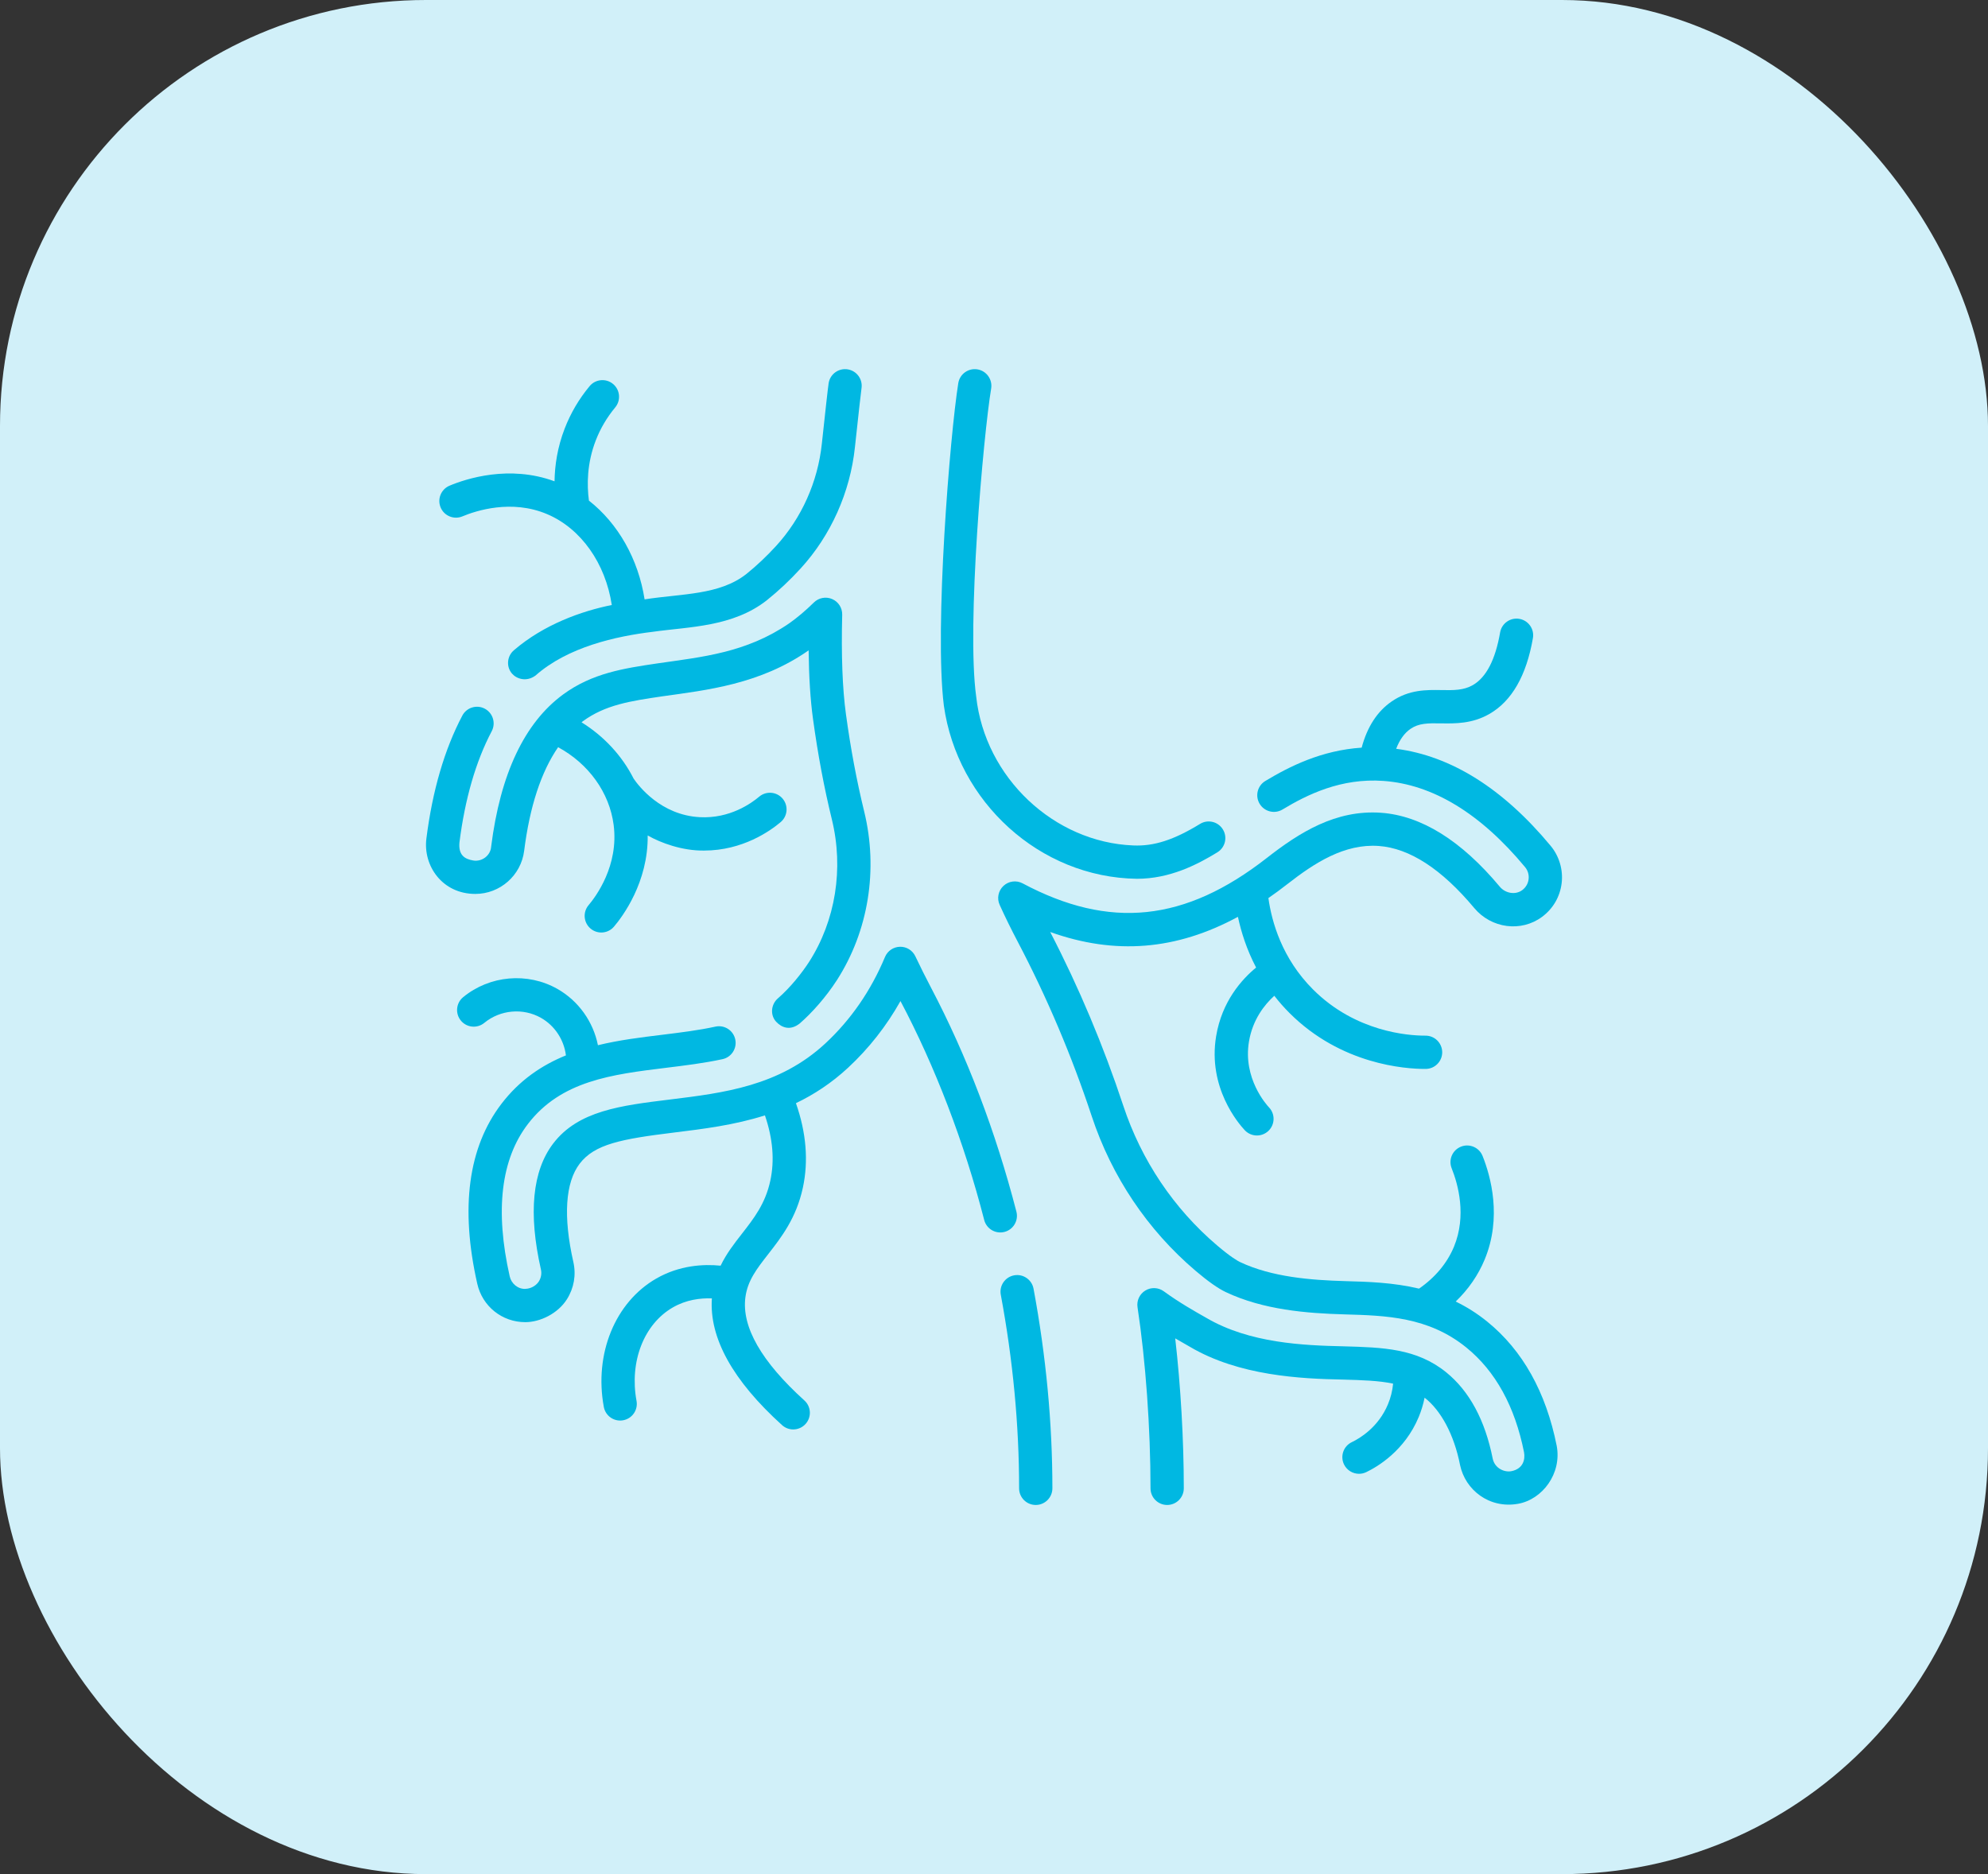
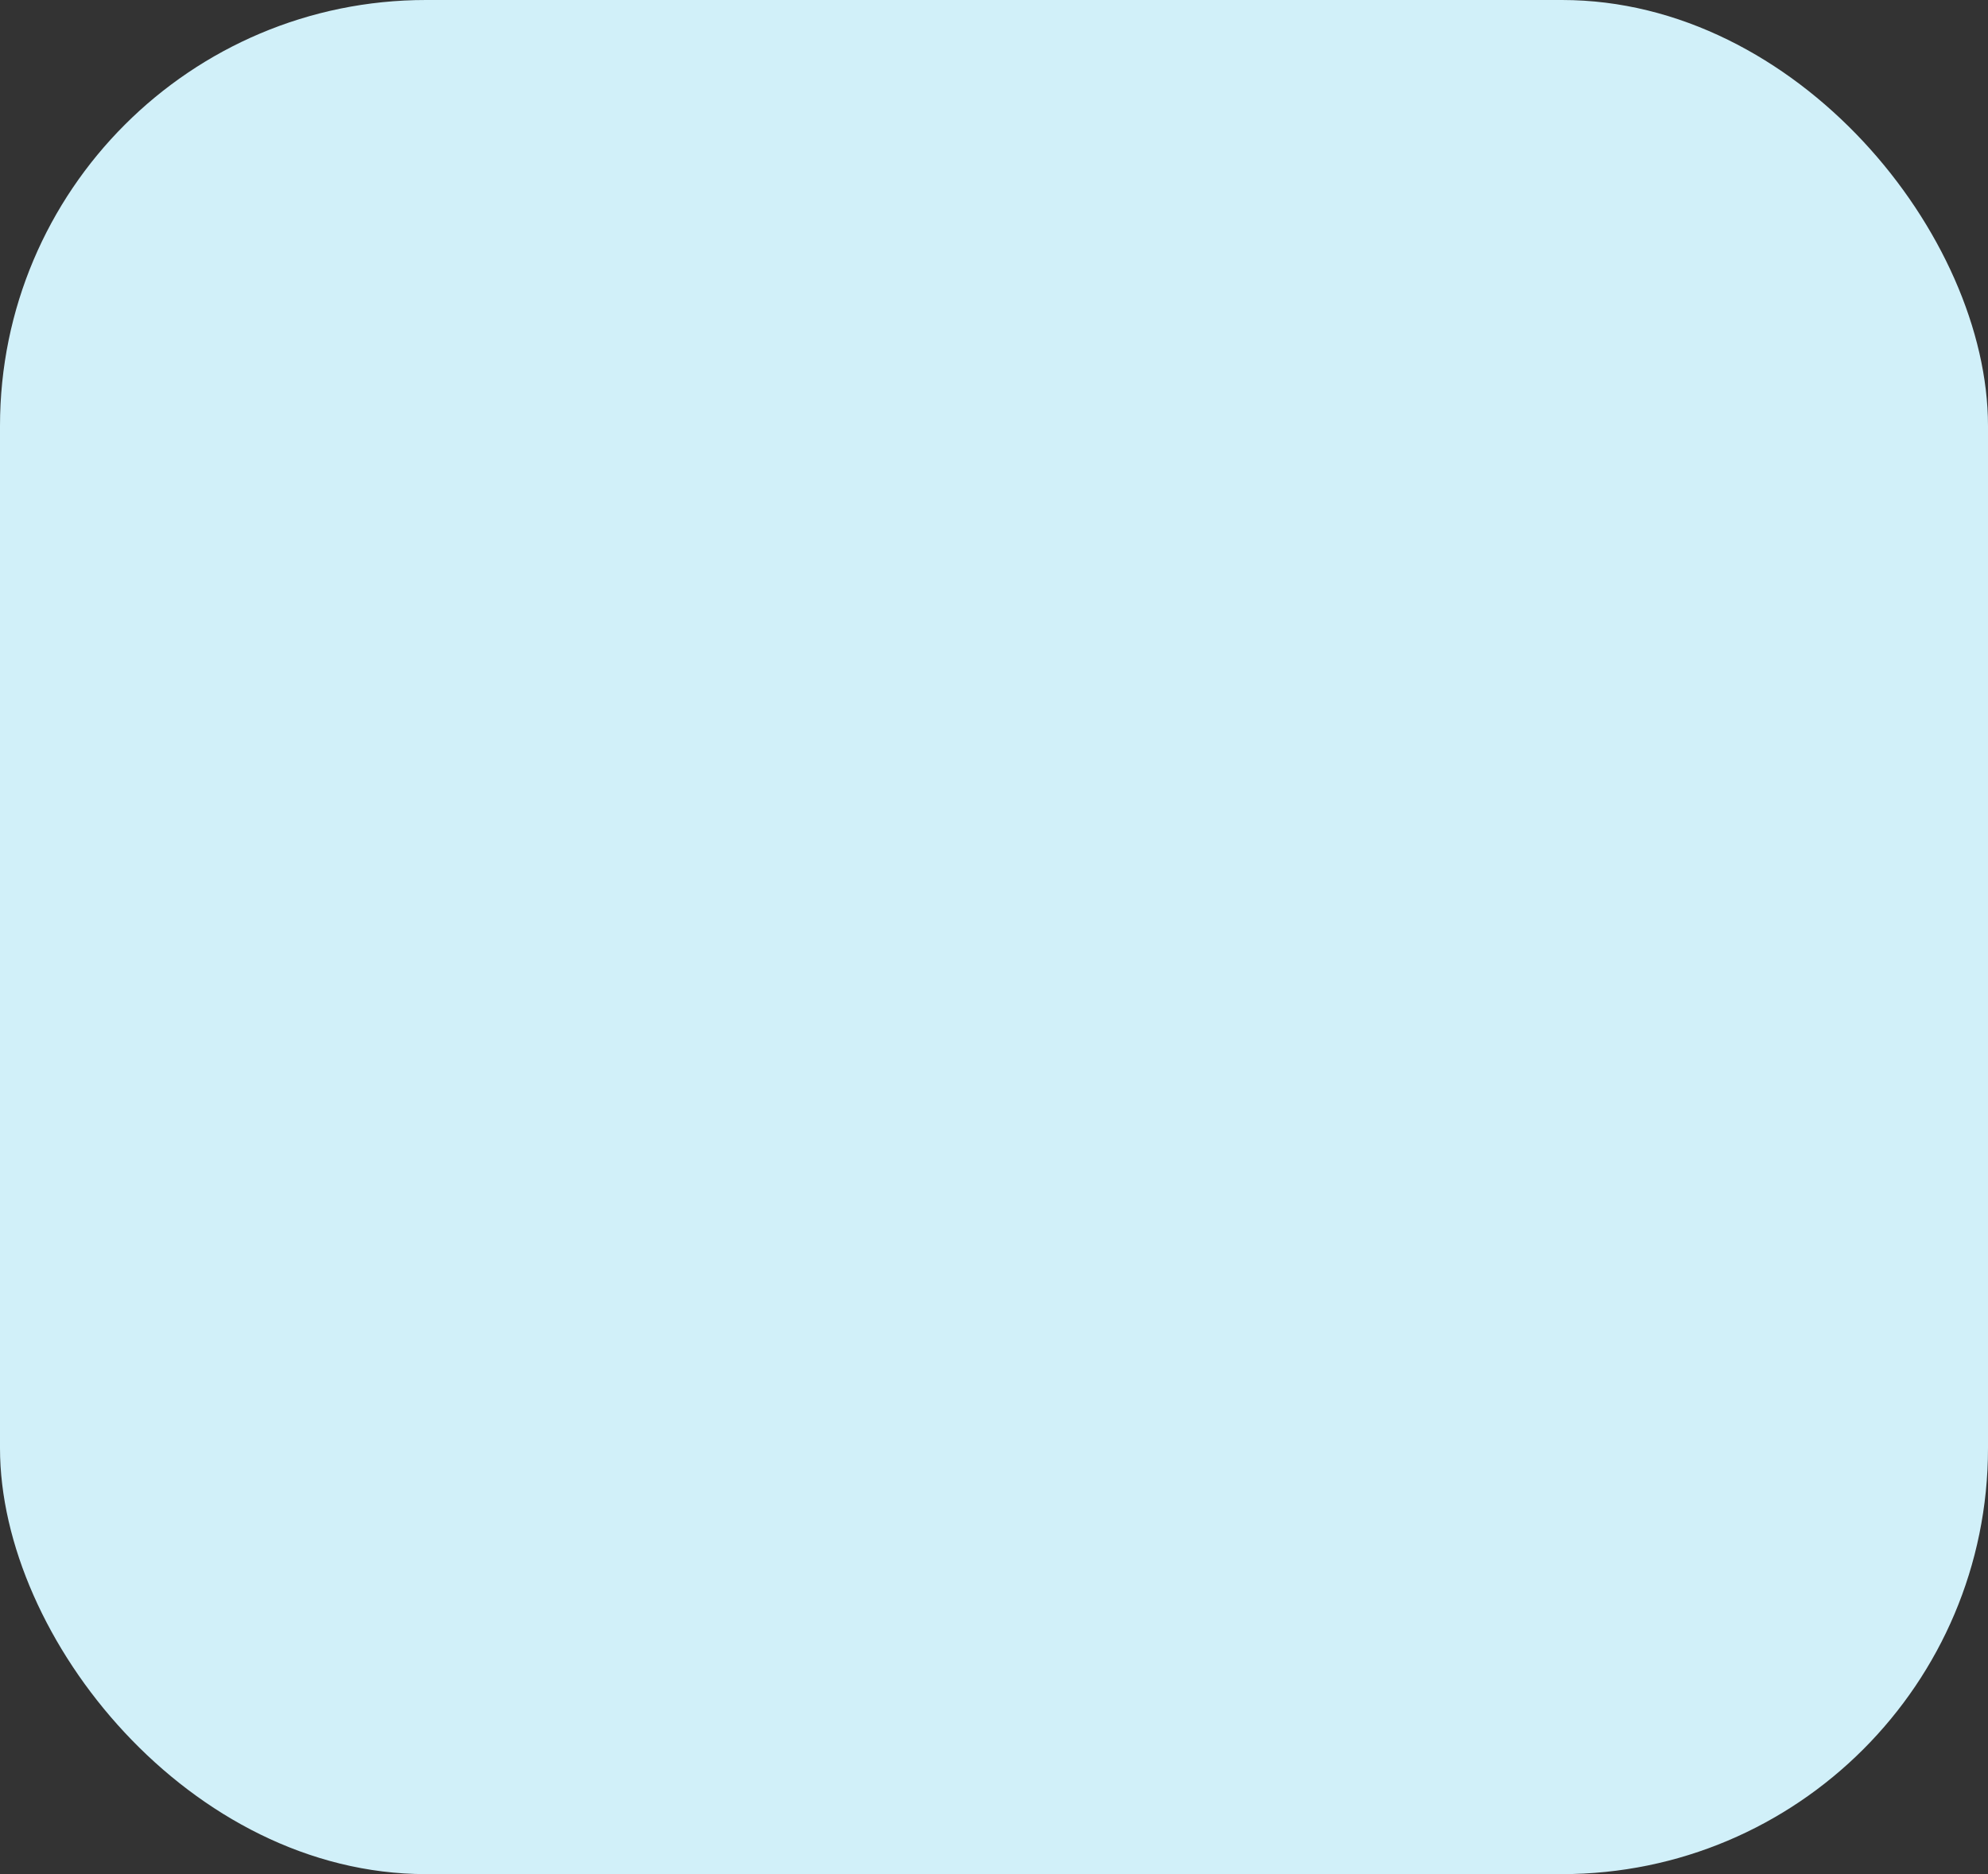
<svg xmlns="http://www.w3.org/2000/svg" width="70" height="66" viewBox="0 0 70 66" fill="none">
  <rect x="0" y="0" width="70" height="66" fill="#333333" stroke="none" />
  <rect width="70" height="66" rx="15" fill="#D1F0F9" />
  <g clip-path="url(#clip0_134_583)">
    <path d="M16.282 18.185C16.761 17.985 18.012 17.575 19.264 18.106C20.46 18.613 21.319 19.839 21.542 21.306C20.479 21.52 19.152 21.991 18.098 22.897C17.851 23.106 17.816 23.478 18.029 23.723C18.19 23.908 18.533 24.025 18.854 23.792C19.992 22.783 21.689 22.406 22.994 22.249C24.253 22.07 25.807 22.085 27.011 21.131C27.421 20.802 27.818 20.428 28.191 20.02C29.256 18.856 29.935 17.34 30.103 15.75C30.229 14.563 30.322 13.764 30.334 13.68C30.386 13.361 30.17 13.061 29.852 13.008C29.533 12.955 29.231 13.171 29.178 13.49C29.158 13.609 29.044 14.628 28.938 15.627C28.796 16.969 28.224 18.248 27.326 19.228C26.993 19.593 26.64 19.925 26.276 20.218C25.324 20.962 24.018 20.902 22.697 21.108C22.475 19.685 21.763 18.435 20.737 17.63C20.663 17.079 20.665 16.32 20.977 15.512C21.139 15.092 21.37 14.7 21.663 14.347C21.869 14.098 21.835 13.728 21.586 13.522C21.337 13.315 20.967 13.35 20.761 13.599C20.387 14.049 20.092 14.551 19.884 15.09C19.626 15.756 19.534 16.394 19.526 16.95C17.934 16.364 16.422 16.856 15.829 17.104C15.531 17.229 15.39 17.572 15.515 17.871C15.64 18.169 15.983 18.31 16.282 18.185Z" fill="#00B8E2" />
-     <path d="M33.234 24.847C33.708 28.232 36.605 30.903 40.033 30.948C41.19 30.948 42.15 30.454 42.866 30.015C43.142 29.845 43.229 29.485 43.059 29.209C42.89 28.933 42.529 28.846 42.254 29.016C41.334 29.58 40.632 29.806 39.905 29.774C37.113 29.664 34.685 27.387 34.373 24.531C34.029 22.032 34.625 15.341 34.9 13.682C34.952 13.363 34.736 13.061 34.417 13.008C34.098 12.956 33.796 13.171 33.743 13.49C33.45 15.316 32.897 22.121 33.234 24.847Z" fill="#00B8E2" />
-     <path d="M48.546 29.792C49.632 29.87 50.764 30.605 51.909 31.977C52.513 32.699 53.562 32.836 54.3 32.287C54.686 32 54.931 31.578 54.988 31.101C55.044 30.631 54.903 30.152 54.6 29.787C52.926 27.77 51.098 26.622 49.161 26.37C49.283 26.05 49.452 25.815 49.668 25.667C49.954 25.471 50.263 25.466 50.743 25.474C51.229 25.482 51.834 25.492 52.44 25.145C53.231 24.693 53.748 23.793 53.976 22.471C54.031 22.152 53.817 21.849 53.498 21.794C53.18 21.739 52.877 21.953 52.821 22.271C52.655 23.233 52.331 23.858 51.858 24.128C51.532 24.315 51.175 24.309 50.763 24.302C50.224 24.293 49.614 24.283 49.005 24.701C48.497 25.049 48.142 25.596 47.946 26.33C46.533 26.423 45.408 26.989 44.553 27.504C44.276 27.671 44.187 28.031 44.354 28.308C44.521 28.585 44.881 28.675 45.158 28.508C46.029 27.983 47.22 27.394 48.711 27.501C50.453 27.626 52.131 28.647 53.699 30.536C53.798 30.656 53.843 30.807 53.824 30.962C53.806 31.116 53.726 31.253 53.6 31.347C53.366 31.522 53.01 31.467 52.809 31.226C51.452 29.6 50.046 28.725 48.63 28.623C47.03 28.509 45.751 29.32 44.608 30.213C41.726 32.466 39.074 32.742 36.008 31.109C35.787 30.991 35.515 31.027 35.332 31.199C35.149 31.371 35.096 31.64 35.2 31.868C35.391 32.291 35.6 32.715 35.836 33.165C36.863 35.119 37.739 37.186 38.441 39.308C39.143 41.433 40.407 43.316 42.096 44.752C42.53 45.121 42.888 45.374 43.159 45.502C44.479 46.129 46.014 46.251 47.341 46.288C48.792 46.329 50.294 46.371 51.629 47.453C52.657 48.285 53.342 49.529 53.664 51.148C53.708 51.401 53.632 51.725 53.222 51.809C52.984 51.858 52.635 51.721 52.56 51.367C52.291 50.013 51.739 48.989 50.92 48.326C49.881 47.485 48.689 47.451 47.309 47.413C45.919 47.381 44.001 47.31 42.466 46.405C42.048 46.168 41.526 45.874 40.978 45.475C40.787 45.336 40.531 45.325 40.329 45.448C40.127 45.571 40.018 45.803 40.054 46.037C40.34 47.919 40.511 50.303 40.511 52.414C40.511 52.737 40.774 53 41.097 53C41.421 53 41.683 52.737 41.683 52.414C41.683 50.7 41.573 48.808 41.381 47.133C41.567 47.242 41.739 47.339 41.89 47.425C43.624 48.454 45.808 48.555 47.276 48.584C47.963 48.603 48.546 48.62 49.053 48.727C49.029 48.976 48.97 49.219 48.873 49.451C48.533 50.271 47.869 50.659 47.599 50.788C47.307 50.927 47.184 51.277 47.323 51.569C47.424 51.779 47.634 51.902 47.852 51.902C47.937 51.902 48.023 51.884 48.105 51.845C48.496 51.658 49.46 51.094 49.956 49.9C50.047 49.68 50.115 49.453 50.162 49.222C50.73 49.662 51.2 50.514 51.411 51.596C51.595 52.47 52.437 53.138 53.451 52.959C54.314 52.806 54.996 51.892 54.814 50.919C54.436 49.024 53.613 47.552 52.366 46.542C52.005 46.249 51.633 46.018 51.257 45.836C51.704 45.406 52.051 44.905 52.279 44.352C52.889 42.875 52.494 41.435 52.203 40.708C52.083 40.408 51.742 40.262 51.442 40.382C51.141 40.502 50.995 40.842 51.115 41.143C51.34 41.705 51.648 42.81 51.196 43.905C50.957 44.482 50.534 44.989 49.966 45.381C49.057 45.164 48.164 45.139 47.373 45.117C46.168 45.083 44.785 44.977 43.661 44.444C43.58 44.405 43.339 44.271 42.855 43.859C41.33 42.562 40.188 40.861 39.553 38.941C38.855 36.83 37.99 34.773 36.979 32.822C39.261 33.638 41.418 33.464 43.589 32.288C43.702 32.818 43.896 33.438 44.229 34.074C43.728 34.486 43.024 35.264 42.821 36.494C42.522 38.303 43.61 39.568 43.831 39.804C43.947 39.926 44.102 39.988 44.258 39.988C44.402 39.988 44.546 39.935 44.66 39.829C44.895 39.607 44.907 39.236 44.685 39.001C44.59 38.9 43.763 37.977 43.977 36.685C44.107 35.898 44.535 35.371 44.87 35.068C45.03 35.274 45.208 35.478 45.406 35.676C47.225 37.495 49.488 37.644 50.175 37.644H50.199C50.522 37.643 50.783 37.379 50.782 37.056C50.78 36.733 50.518 36.472 50.196 36.472C50.189 36.473 50.181 36.472 50.174 36.472C49.605 36.472 47.737 36.349 46.235 34.847C45.139 33.752 44.778 32.461 44.662 31.627C44.884 31.473 45.106 31.311 45.329 31.136C46.288 30.387 47.34 29.706 48.546 29.792Z" fill="#00B8E2" />
    <path d="M35.708 44.913C35.39 44.972 35.18 45.278 35.239 45.596C35.667 47.892 35.884 50.185 35.884 52.414C35.884 52.737 36.146 53 36.47 53C36.793 53 37.056 52.737 37.056 52.414C37.056 50.114 36.832 47.748 36.392 45.382C36.332 45.064 36.026 44.854 35.708 44.913Z" fill="#00B8E2" />
    <path d="M35.789 42.67C35.057 39.84 34.044 37.182 32.777 34.771C32.588 34.411 32.404 34.044 32.231 33.678C32.132 33.468 31.92 33.336 31.688 33.342C31.456 33.348 31.25 33.489 31.161 33.703C30.668 34.885 29.963 35.907 29.066 36.742C27.444 38.249 25.482 38.489 23.584 38.722C21.854 38.934 20.36 39.117 19.48 40.269C18.745 41.232 18.599 42.724 19.046 44.704C19.079 44.85 19.053 45.001 18.973 45.128C18.904 45.237 18.741 45.38 18.496 45.39C18.236 45.4 18.005 45.205 17.948 44.951C17.424 42.631 17.639 40.826 18.586 39.587C19.753 38.059 21.547 37.839 23.449 37.605C24.111 37.524 24.795 37.44 25.442 37.3C25.758 37.231 25.958 36.918 25.889 36.602C25.82 36.286 25.509 36.086 25.192 36.154C24.599 36.284 23.971 36.361 23.305 36.443C22.573 36.532 21.806 36.626 21.054 36.809C20.888 35.983 20.374 35.25 19.625 34.825C18.576 34.231 17.243 34.348 16.308 35.117C16.058 35.322 16.022 35.692 16.228 35.942C16.433 36.192 16.803 36.228 17.053 36.022C17.616 35.559 18.418 35.488 19.048 35.845C19.536 36.122 19.858 36.618 19.927 37.167C19.081 37.511 18.295 38.036 17.654 38.876C16.487 40.404 16.201 42.535 16.805 45.209C16.985 46.006 17.68 46.562 18.496 46.562C19.021 46.562 19.647 46.257 19.963 45.754C20.21 45.362 20.291 44.898 20.189 44.446C19.827 42.843 19.904 41.645 20.412 40.98C20.935 40.295 21.868 40.113 23.727 39.885C24.754 39.759 25.851 39.624 26.934 39.28C27.214 40.096 27.278 40.869 27.123 41.583C26.949 42.39 26.548 42.904 26.124 43.448C25.853 43.795 25.577 44.15 25.374 44.573C24.766 44.513 23.924 44.557 23.107 45.027C21.658 45.861 20.916 47.678 21.261 49.547C21.313 49.83 21.559 50.027 21.836 50.027C21.871 50.027 21.907 50.024 21.943 50.017C22.261 49.959 22.472 49.653 22.413 49.335C22.158 47.953 22.672 46.63 23.692 46.043C24.165 45.77 24.663 45.71 25.066 45.725C24.97 47.116 25.8 48.617 27.537 50.188C27.65 50.29 27.79 50.34 27.93 50.34C28.09 50.34 28.249 50.275 28.365 50.147C28.582 49.907 28.564 49.536 28.323 49.319C26.81 47.95 26.111 46.728 26.246 45.689C26.323 45.099 26.643 44.689 27.048 44.169C27.512 43.574 28.037 42.9 28.269 41.831C28.473 40.889 28.39 39.889 28.026 38.85C28.66 38.546 29.278 38.144 29.864 37.6C30.594 36.922 31.211 36.136 31.707 35.254C32.92 37.545 33.95 40.222 34.655 42.964C34.736 43.277 35.055 43.465 35.369 43.384C35.682 43.303 35.87 42.983 35.789 42.67Z" fill="#00B8E2" />
    <path d="M16.737 31.481C17.608 31.481 18.348 30.828 18.456 29.963C18.653 28.4 19.055 27.18 19.652 26.314C20.723 26.894 21.459 27.909 21.607 29.049C21.794 30.486 20.98 31.575 20.726 31.875C20.516 32.122 20.547 32.492 20.794 32.701C20.904 32.794 21.038 32.84 21.172 32.84C21.338 32.84 21.503 32.77 21.619 32.633C21.921 32.278 22.826 31.07 22.806 29.422C23.26 29.682 24.021 29.965 24.791 29.954C26.152 29.954 27.123 29.261 27.489 28.951C27.736 28.742 27.766 28.372 27.557 28.125C27.348 27.878 26.978 27.848 26.731 28.057C26.453 28.292 25.694 28.835 24.641 28.778C23.268 28.706 22.484 27.675 22.31 27.419C21.905 26.619 21.271 25.93 20.477 25.437C20.491 25.426 20.505 25.413 20.519 25.403C21.314 24.819 22.204 24.687 23.33 24.521C24.873 24.304 26.765 24.102 28.473 22.903C28.483 23.835 28.534 24.645 28.627 25.32C28.8 26.579 29.017 27.735 29.29 28.852C29.716 30.59 29.421 32.425 28.483 33.884C28.231 34.27 27.83 34.779 27.393 35.157C27.147 35.368 27.11 35.747 27.33 35.983C27.52 36.186 27.819 36.311 28.157 36.045C28.582 35.677 29.082 35.117 29.468 34.518C30.58 32.789 30.93 30.622 30.428 28.573C30.165 27.495 29.955 26.379 29.788 25.16C29.663 24.255 29.619 23.074 29.655 21.649C29.661 21.41 29.522 21.192 29.302 21.097C29.084 21.002 28.829 21.049 28.658 21.217C28.364 21.506 28.069 21.755 27.782 21.956C26.273 22.991 24.719 23.136 23.159 23.361C21.974 23.537 20.855 23.702 19.826 24.458C18.468 25.455 17.616 27.258 17.294 29.817C17.273 30.128 16.971 30.355 16.665 30.304C16.36 30.254 16.14 30.113 16.177 29.676C16.371 28.135 16.754 26.813 17.315 25.749C17.465 25.462 17.355 25.108 17.069 24.957C16.783 24.806 16.428 24.916 16.278 25.203C15.651 26.392 15.226 27.848 15.014 29.53C14.892 30.483 15.567 31.481 16.737 31.481Z" fill="#00B8E2" />
  </g>
  <defs>
    <clipPath id="clip0_134_583">
-       <rect width="40" height="40" fill="white" transform="translate(15 13)" />
-     </clipPath>
+       </clipPath>
  </defs>
</svg>